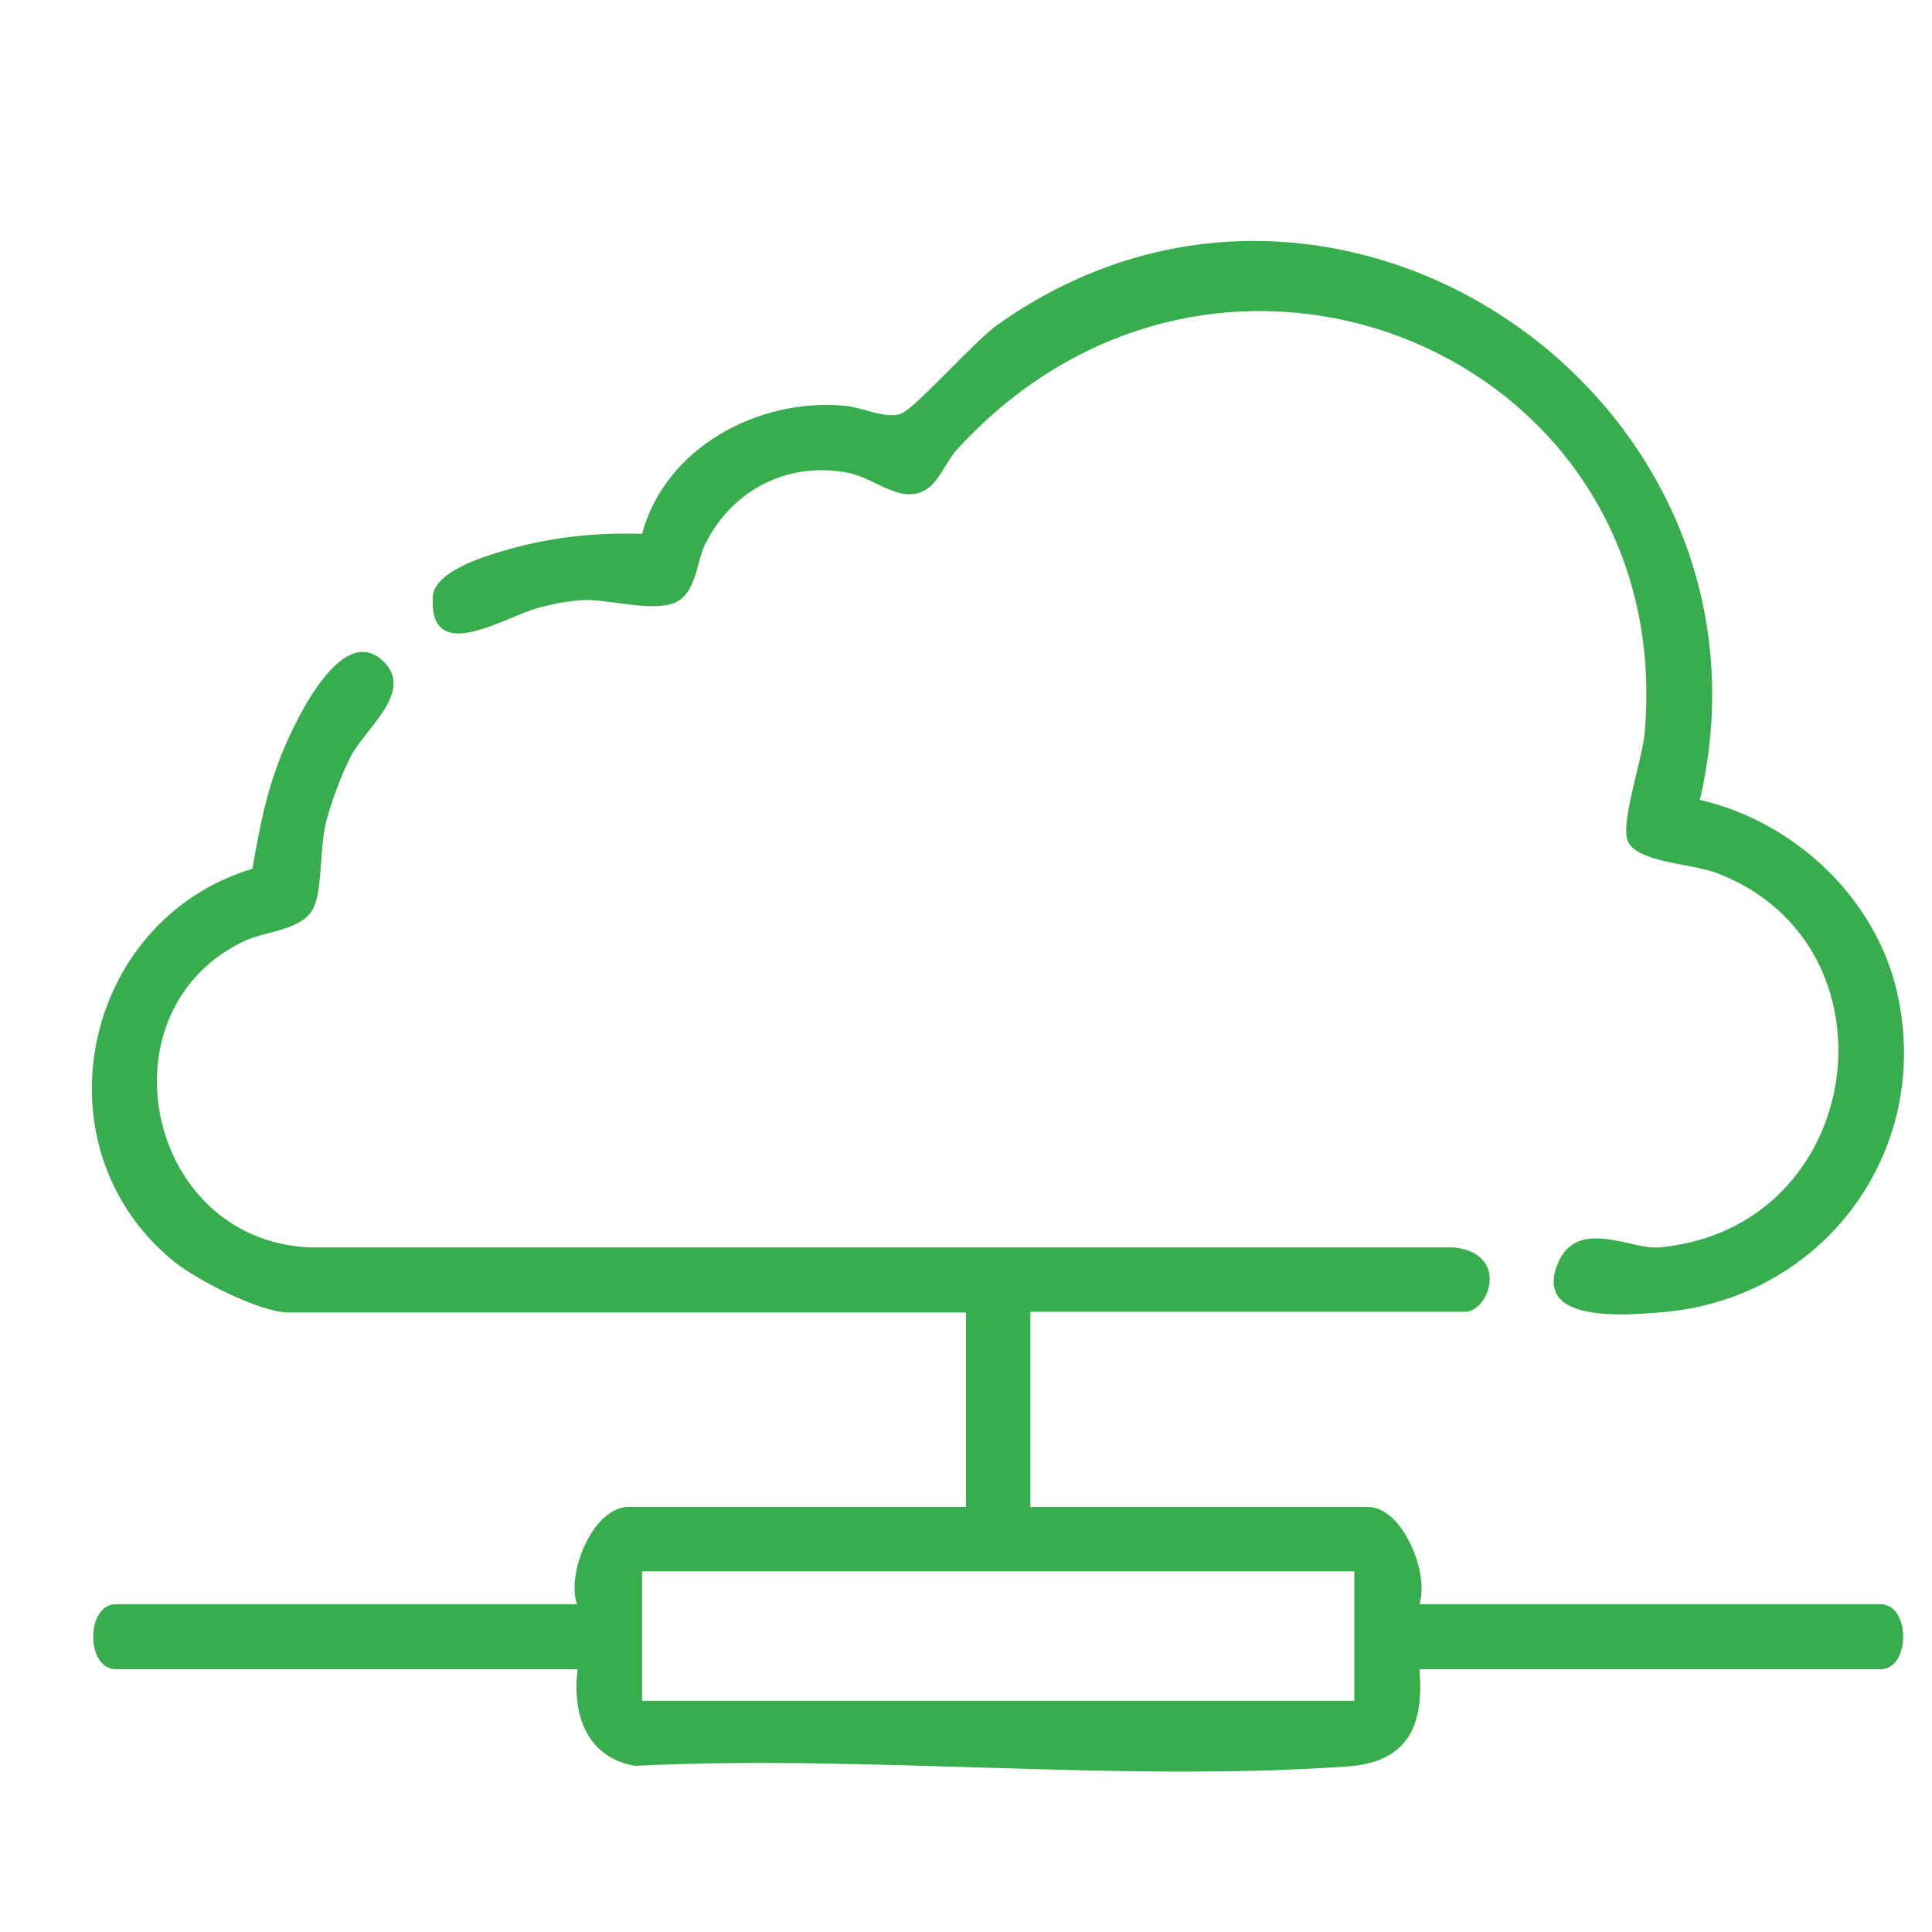
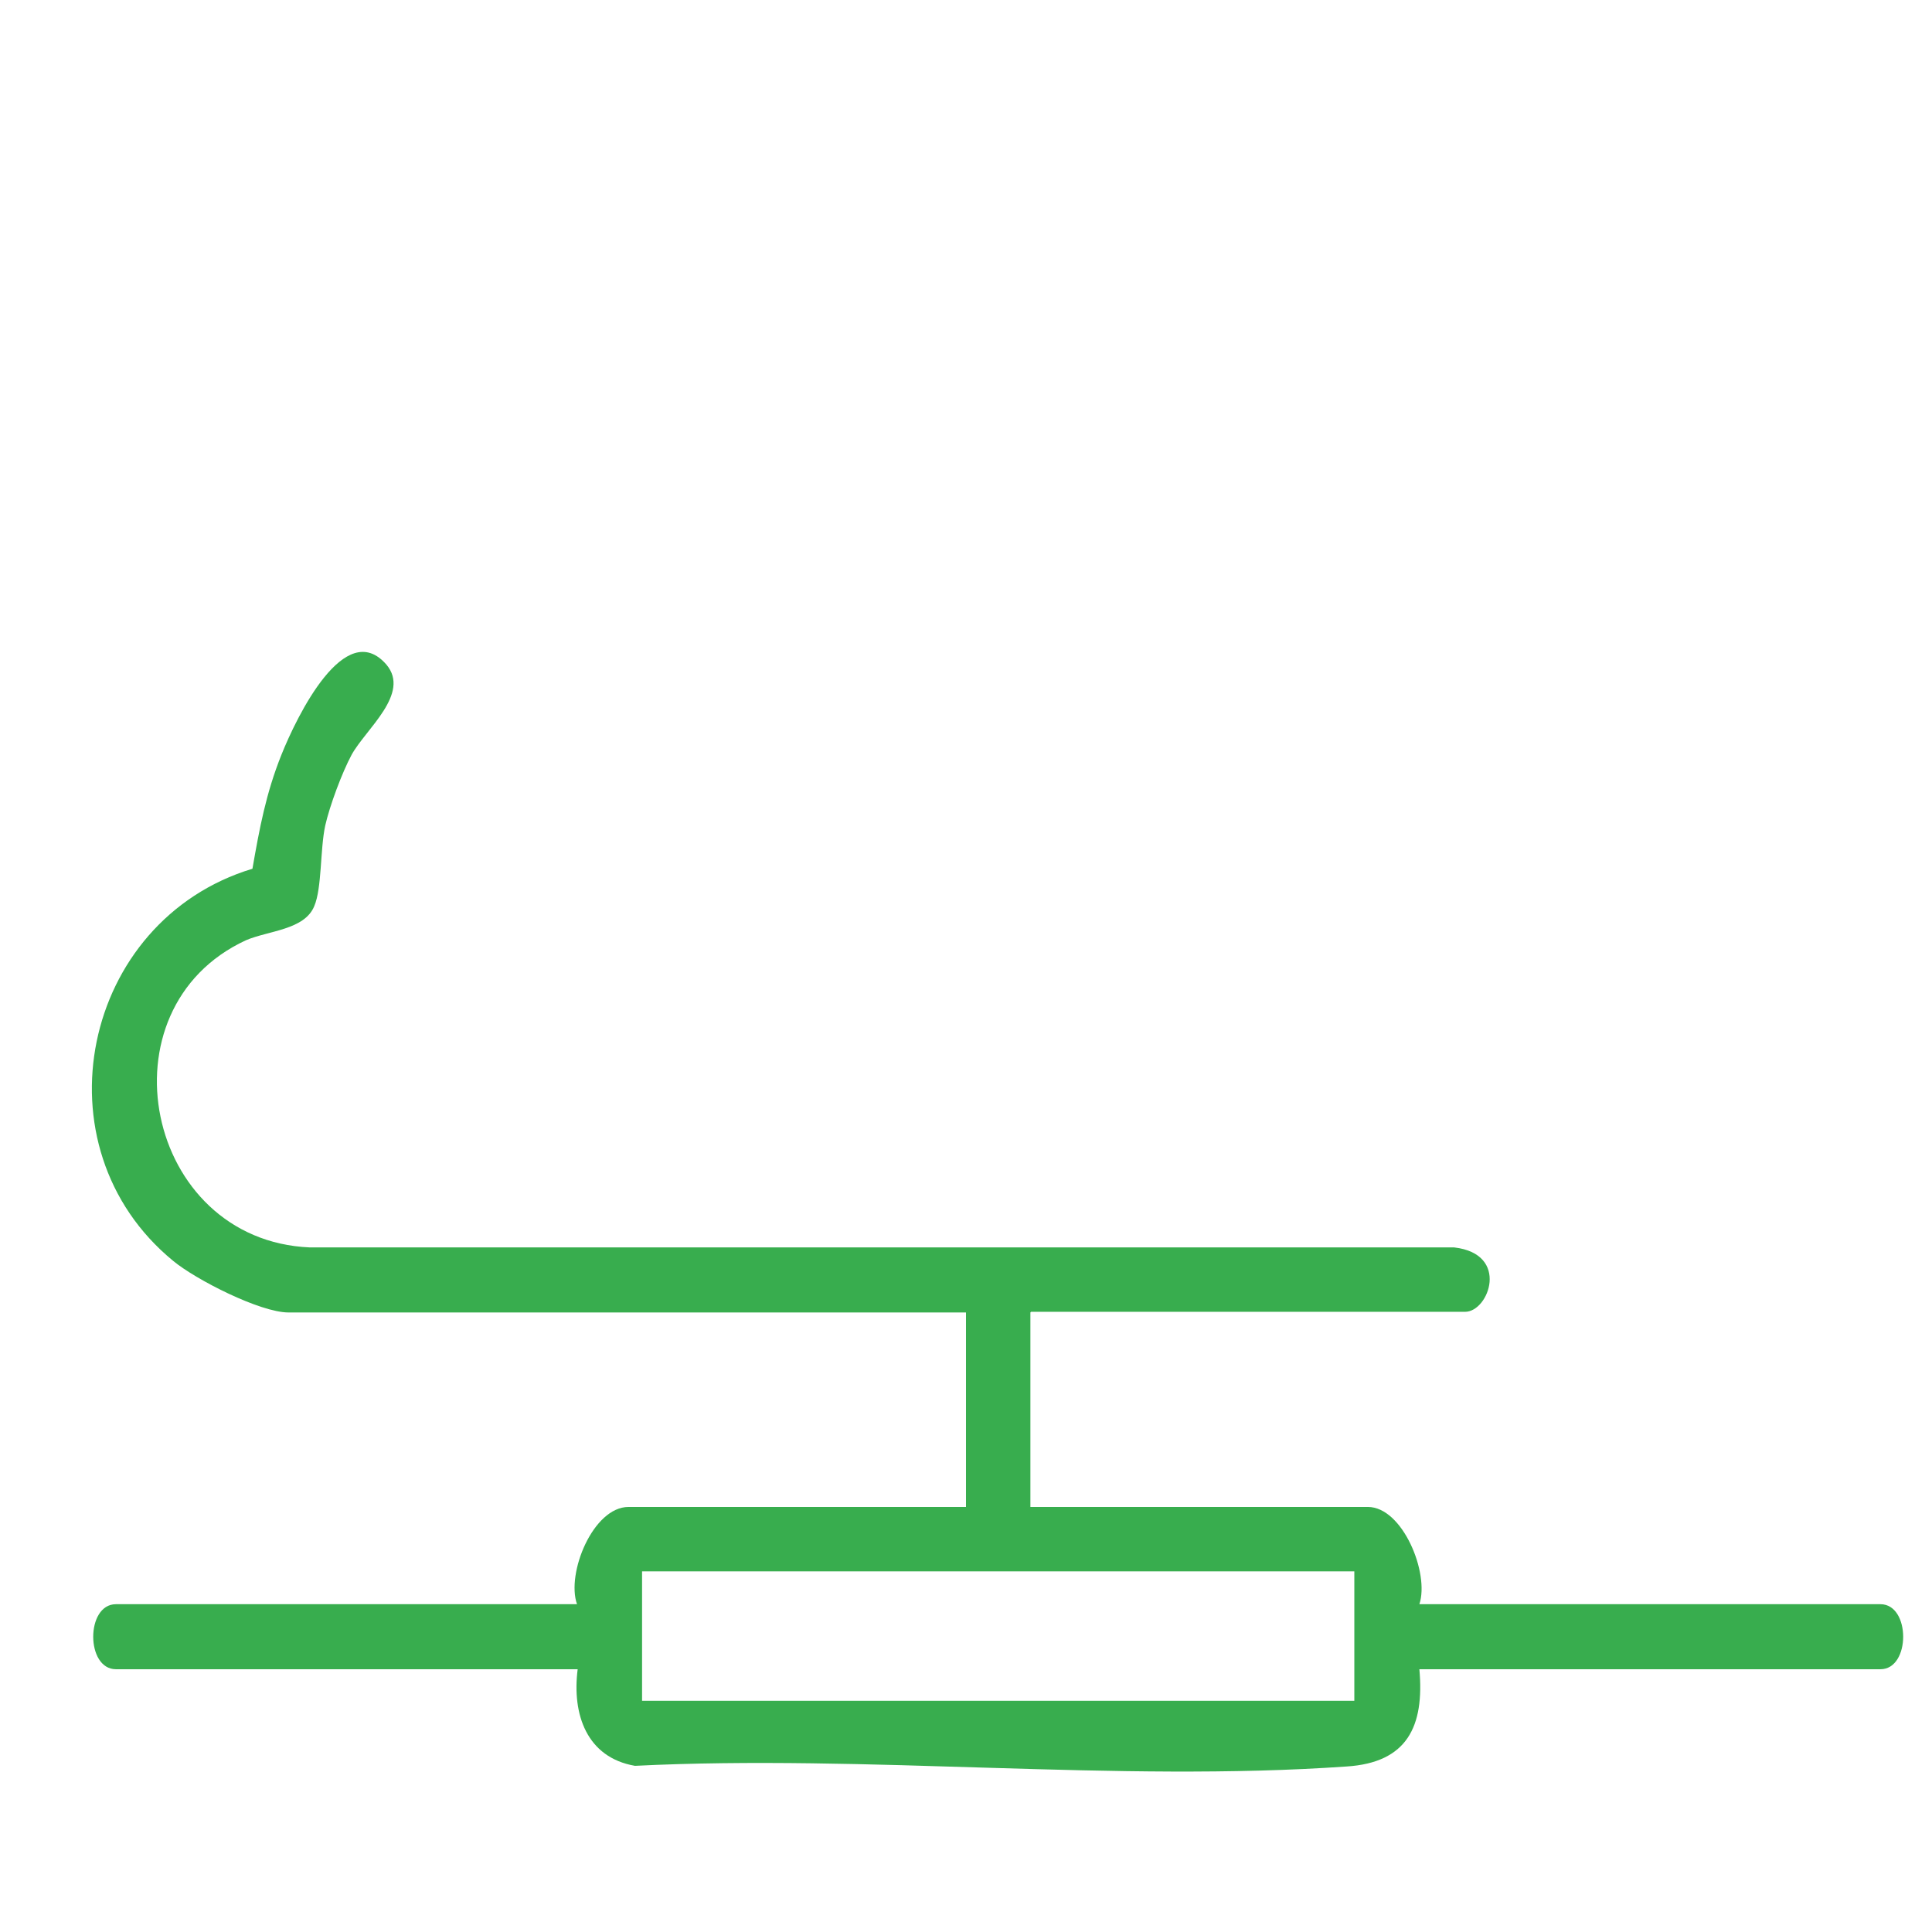
<svg xmlns="http://www.w3.org/2000/svg" width="118" height="118" viewBox="0 0 118 118" fill="none">
  <path d="M62.933 80.161V92.039H83.544C85.668 92.039 87.32 96.091 86.691 97.979H114.853C116.702 97.979 116.702 101.951 114.853 101.951H86.691C87.005 105.452 85.943 107.655 82.246 107.891C68.165 108.874 52.943 107.143 38.782 107.851C35.833 107.34 34.928 104.705 35.282 101.951H7.08C5.231 101.951 5.231 97.979 7.08 97.979H35.242C34.574 96.091 36.226 92.039 38.389 92.039H59V80.161H17.621C15.89 80.161 11.957 78.155 10.581 77.014C2.085 70.052 4.995 56.207 15.418 53.06C15.851 50.582 16.244 48.458 17.189 46.098C18.133 43.738 21.082 37.681 23.6 40.591C25.095 42.361 22.341 44.525 21.476 46.098C20.886 47.199 20.139 49.205 19.863 50.425C19.549 51.88 19.666 54.24 19.195 55.341C18.605 56.797 16.402 56.836 15.025 57.426C5.979 61.595 8.85 75.755 18.919 76.188H88.815C92.237 76.581 90.939 80.121 89.483 80.121H62.973L62.933 80.161ZM82.718 95.973H39.215V103.879H82.718V95.973Z" fill="#38AD4E" />
-   <path d="M103.801 48.851C109.544 50.149 114.578 54.83 115.876 60.651C118.079 70.406 111.235 79.453 101.323 80.161C99.278 80.318 93.968 80.79 95.03 77.486C96.092 74.182 99.553 76.345 101.323 76.188C114.028 75.047 116.348 57.623 104.784 53.296C103.29 52.745 100.025 52.667 99.435 51.408C98.924 50.307 100.34 46.334 100.458 44.682C102.424 21.672 74.537 9.911 58.489 27.415C57.742 28.201 57.388 29.46 56.444 29.971C54.949 30.758 53.415 29.185 51.763 28.87C48.066 28.162 44.644 29.971 43.031 33.315C42.52 34.377 42.52 36.461 40.986 36.894C39.452 37.327 36.934 36.54 35.518 36.658C34.102 36.776 33.709 36.933 33.001 37.091C30.995 37.563 26.196 40.788 26.432 36.461C26.511 34.809 29.933 33.865 31.349 33.472C33.984 32.764 36.502 32.528 39.216 32.607C40.632 27.336 46.296 24.307 51.566 24.779C52.628 24.858 54.162 25.645 55.067 25.251C55.972 24.858 59.394 20.964 60.888 19.863C81.578 5.113 109.465 24.347 103.84 48.773L103.801 48.851Z" fill="#38AD4E" />
</svg>